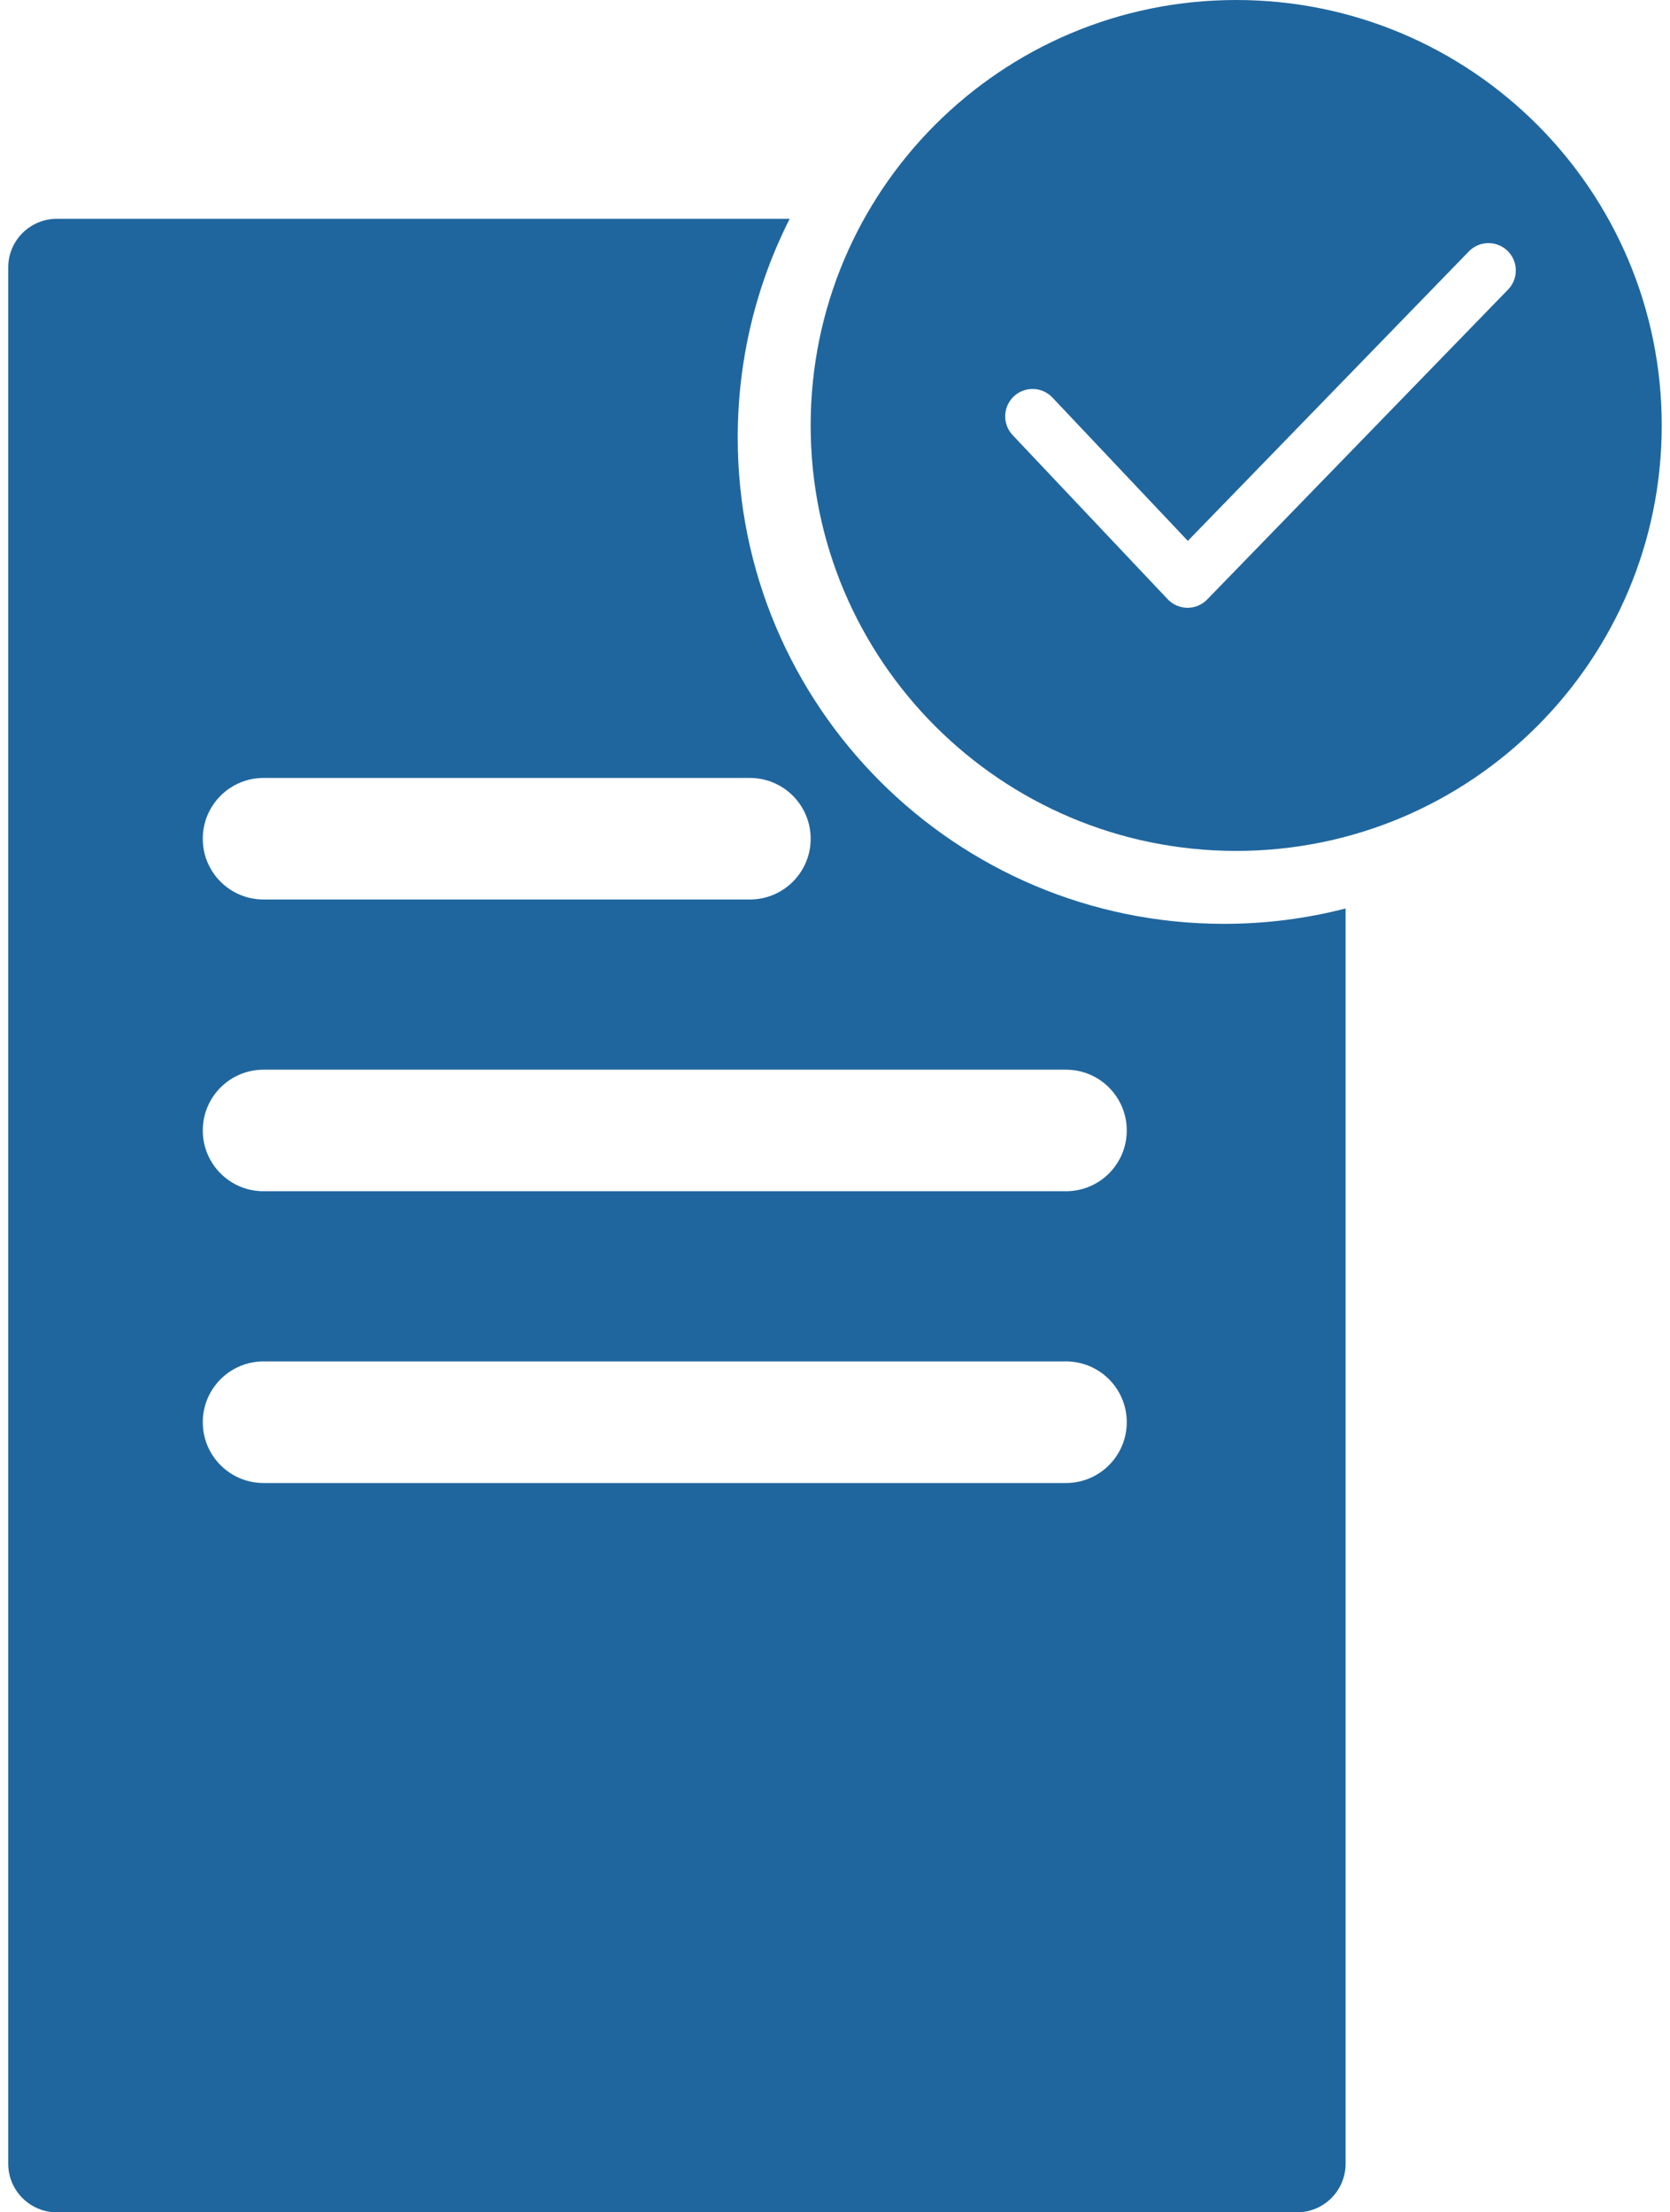
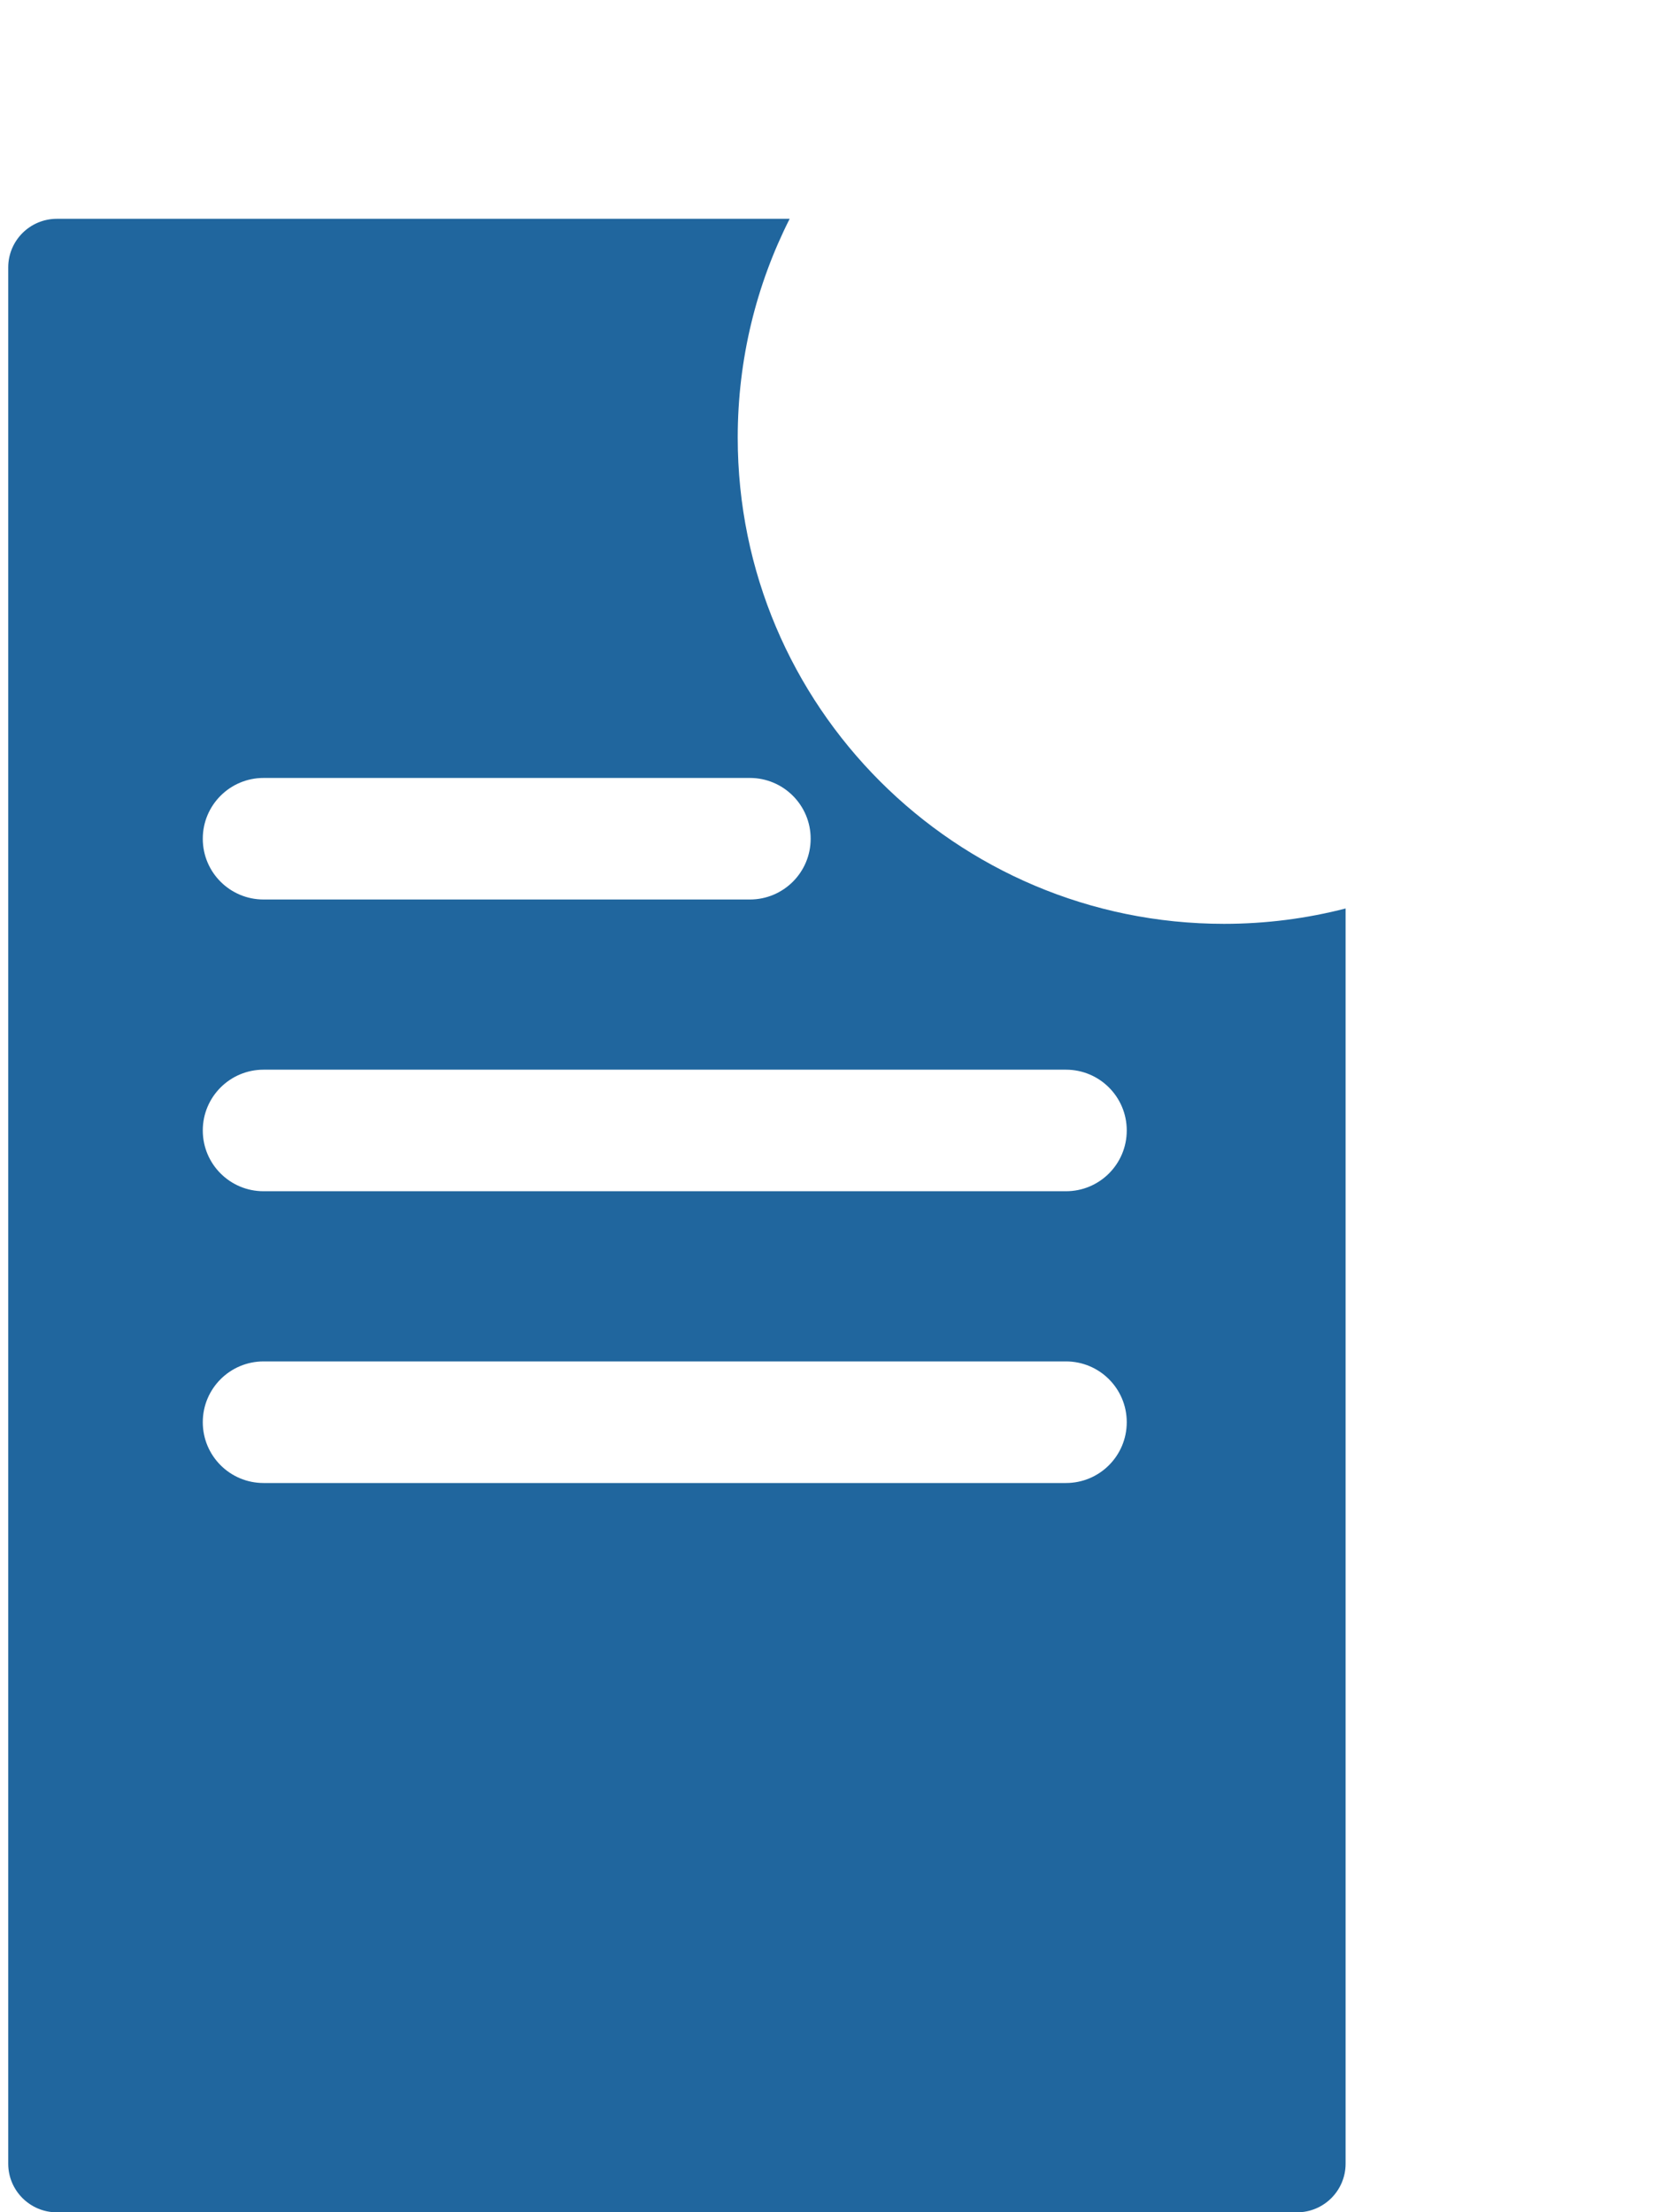
<svg xmlns="http://www.w3.org/2000/svg" width="40" height="53" viewBox="0 0 40 53" fill="none">
-   <path fill-rule="evenodd" clip-rule="evenodd" d="M18.914 5.242C18.118 6.817 17.67 8.598 17.67 10.483C17.67 16.917 22.885 22.132 29.318 22.132C30.324 22.132 31.299 22.004 32.23 21.764V51.835C32.23 52.478 31.709 53 31.065 53H1.362C0.719 53 0.197 52.478 0.197 51.835V6.407C0.197 5.763 0.719 5.242 1.362 5.242H18.914ZM6.313 32.615C5.508 32.615 4.857 33.267 4.857 34.071C4.857 34.876 5.508 35.528 6.313 35.528H25.532C26.337 35.528 26.988 34.876 26.988 34.071C26.988 33.267 26.337 32.615 25.532 32.615H6.313ZM6.313 25.626C5.508 25.626 4.857 26.278 4.857 27.082C4.857 27.887 5.508 28.538 6.313 28.538H25.532C26.337 28.538 26.988 27.887 26.988 27.082C26.988 26.278 26.337 25.626 25.532 25.626H6.313ZM6.313 18.637C5.508 18.637 4.857 19.289 4.857 20.093C4.857 20.898 5.508 21.549 6.313 21.549H17.961C18.765 21.549 19.417 20.898 19.417 20.093C19.417 19.289 18.765 18.637 17.961 18.637H6.313Z" fill="#20669E" />
-   <path fill-rule="evenodd" clip-rule="evenodd" d="M29.609 0C35.238 0 39.802 4.563 39.802 10.192C39.802 15.821 35.238 20.385 29.609 20.385C23.98 20.385 19.417 15.821 19.417 10.192C19.417 4.563 23.98 0 29.609 0ZM36.108 6.009C35.848 5.757 35.434 5.764 35.182 6.023L28.451 12.958L25.208 9.524C24.96 9.261 24.545 9.249 24.282 9.497C24.019 9.746 24.007 10.161 24.255 10.424L27.968 14.355C28.091 14.485 28.261 14.559 28.44 14.56C28.619 14.562 28.79 14.49 28.915 14.361L36.122 6.936C36.374 6.676 36.368 6.261 36.108 6.009Z" fill="#20669E" />
+   <path fill-rule="evenodd" clip-rule="evenodd" d="M18.914 5.242C18.118 6.817 17.67 8.598 17.67 10.483C17.67 16.917 22.885 22.132 29.318 22.132C30.324 22.132 31.299 22.004 32.23 21.764V51.835C32.23 52.478 31.709 53 31.065 53H1.362C0.719 53 0.197 52.478 0.197 51.835V6.407C0.197 5.763 0.719 5.242 1.362 5.242H18.914ZM6.313 32.615C5.508 32.615 4.857 33.267 4.857 34.071C4.857 34.876 5.508 35.528 6.313 35.528H25.532C26.337 35.528 26.988 34.876 26.988 34.071C26.988 33.267 26.337 32.615 25.532 32.615H6.313ZM6.313 25.626C5.508 25.626 4.857 26.278 4.857 27.082C4.857 27.887 5.508 28.538 6.313 28.538H25.532C26.337 28.538 26.988 27.887 26.988 27.082C26.988 26.278 26.337 25.626 25.532 25.626H6.313M6.313 18.637C5.508 18.637 4.857 19.289 4.857 20.093C4.857 20.898 5.508 21.549 6.313 21.549H17.961C18.765 21.549 19.417 20.898 19.417 20.093C19.417 19.289 18.765 18.637 17.961 18.637H6.313Z" fill="#20669E" />
</svg>